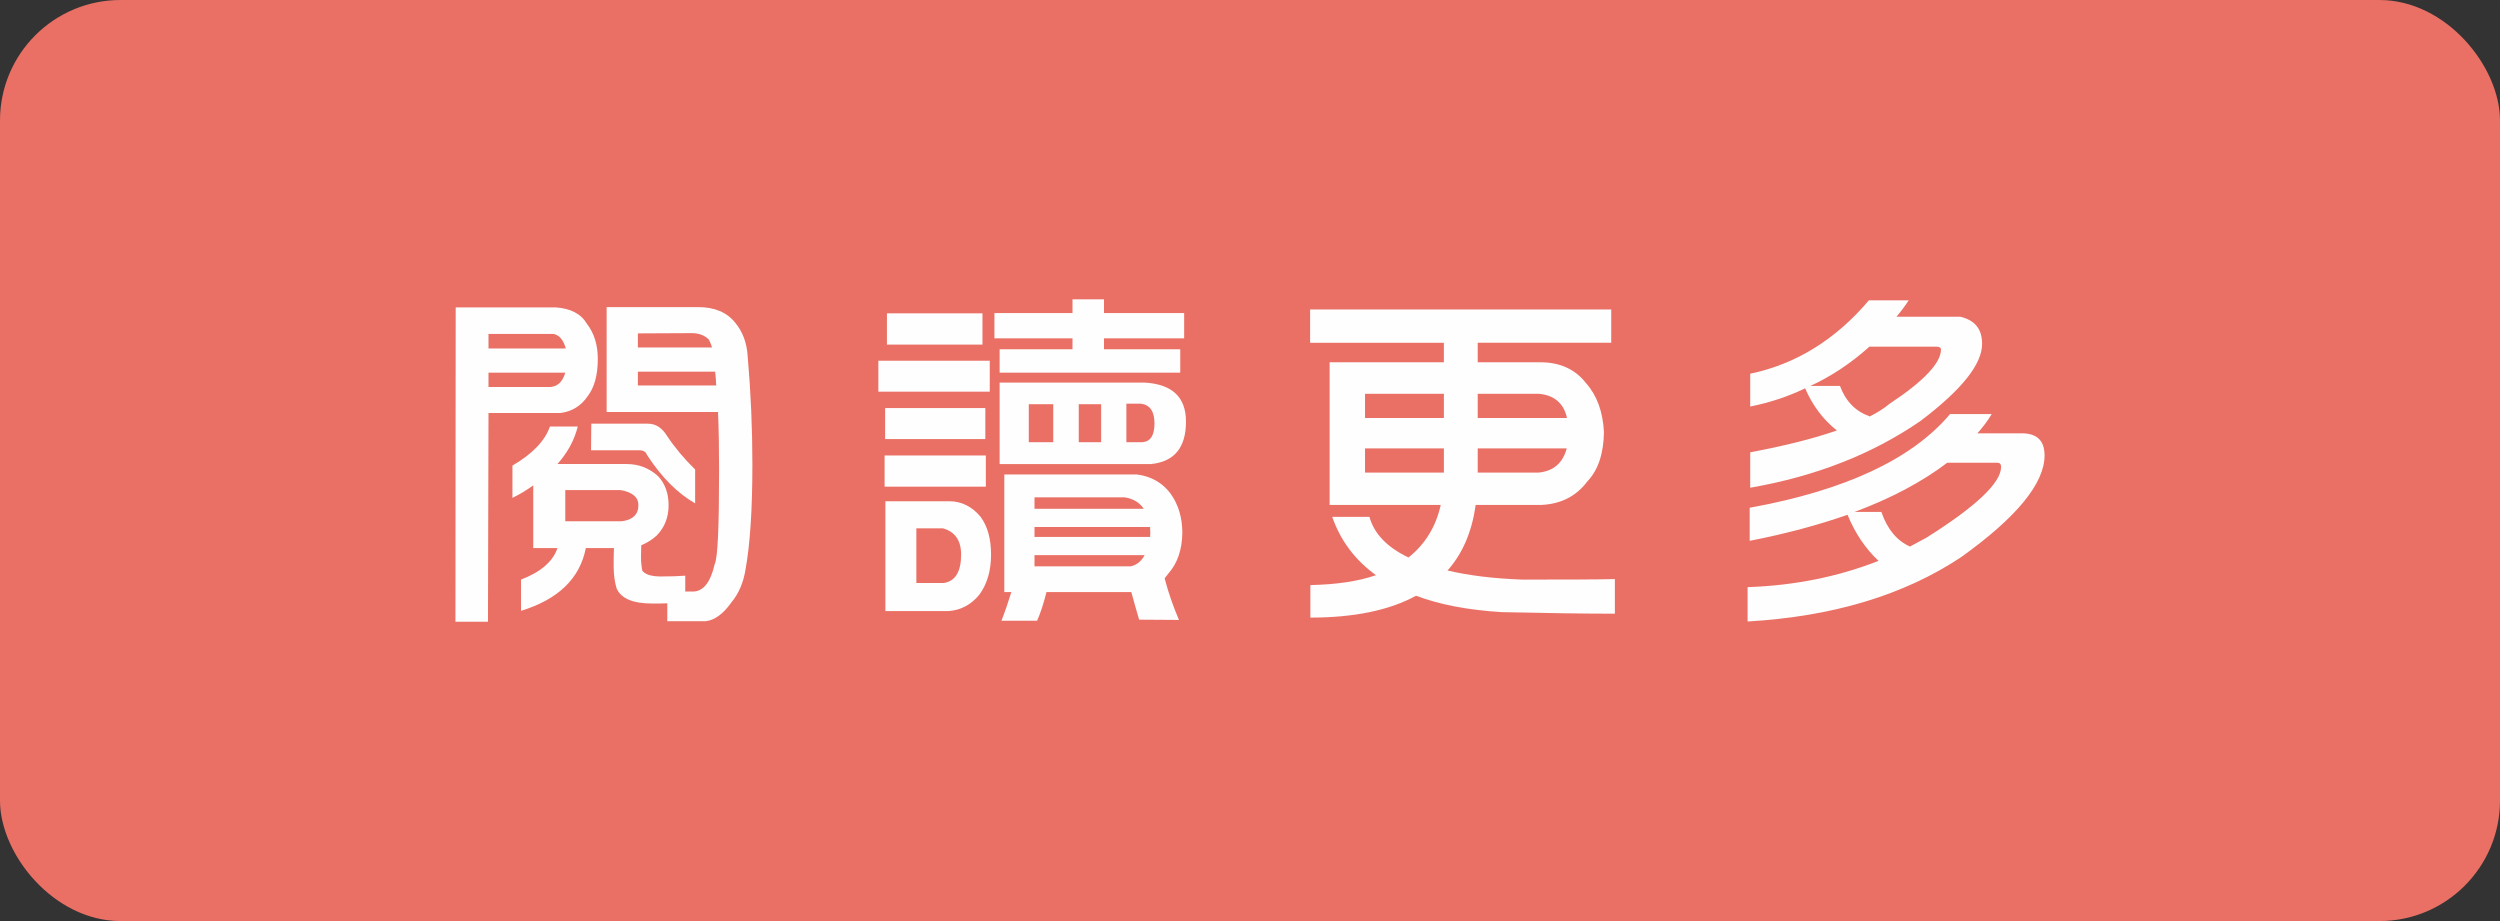
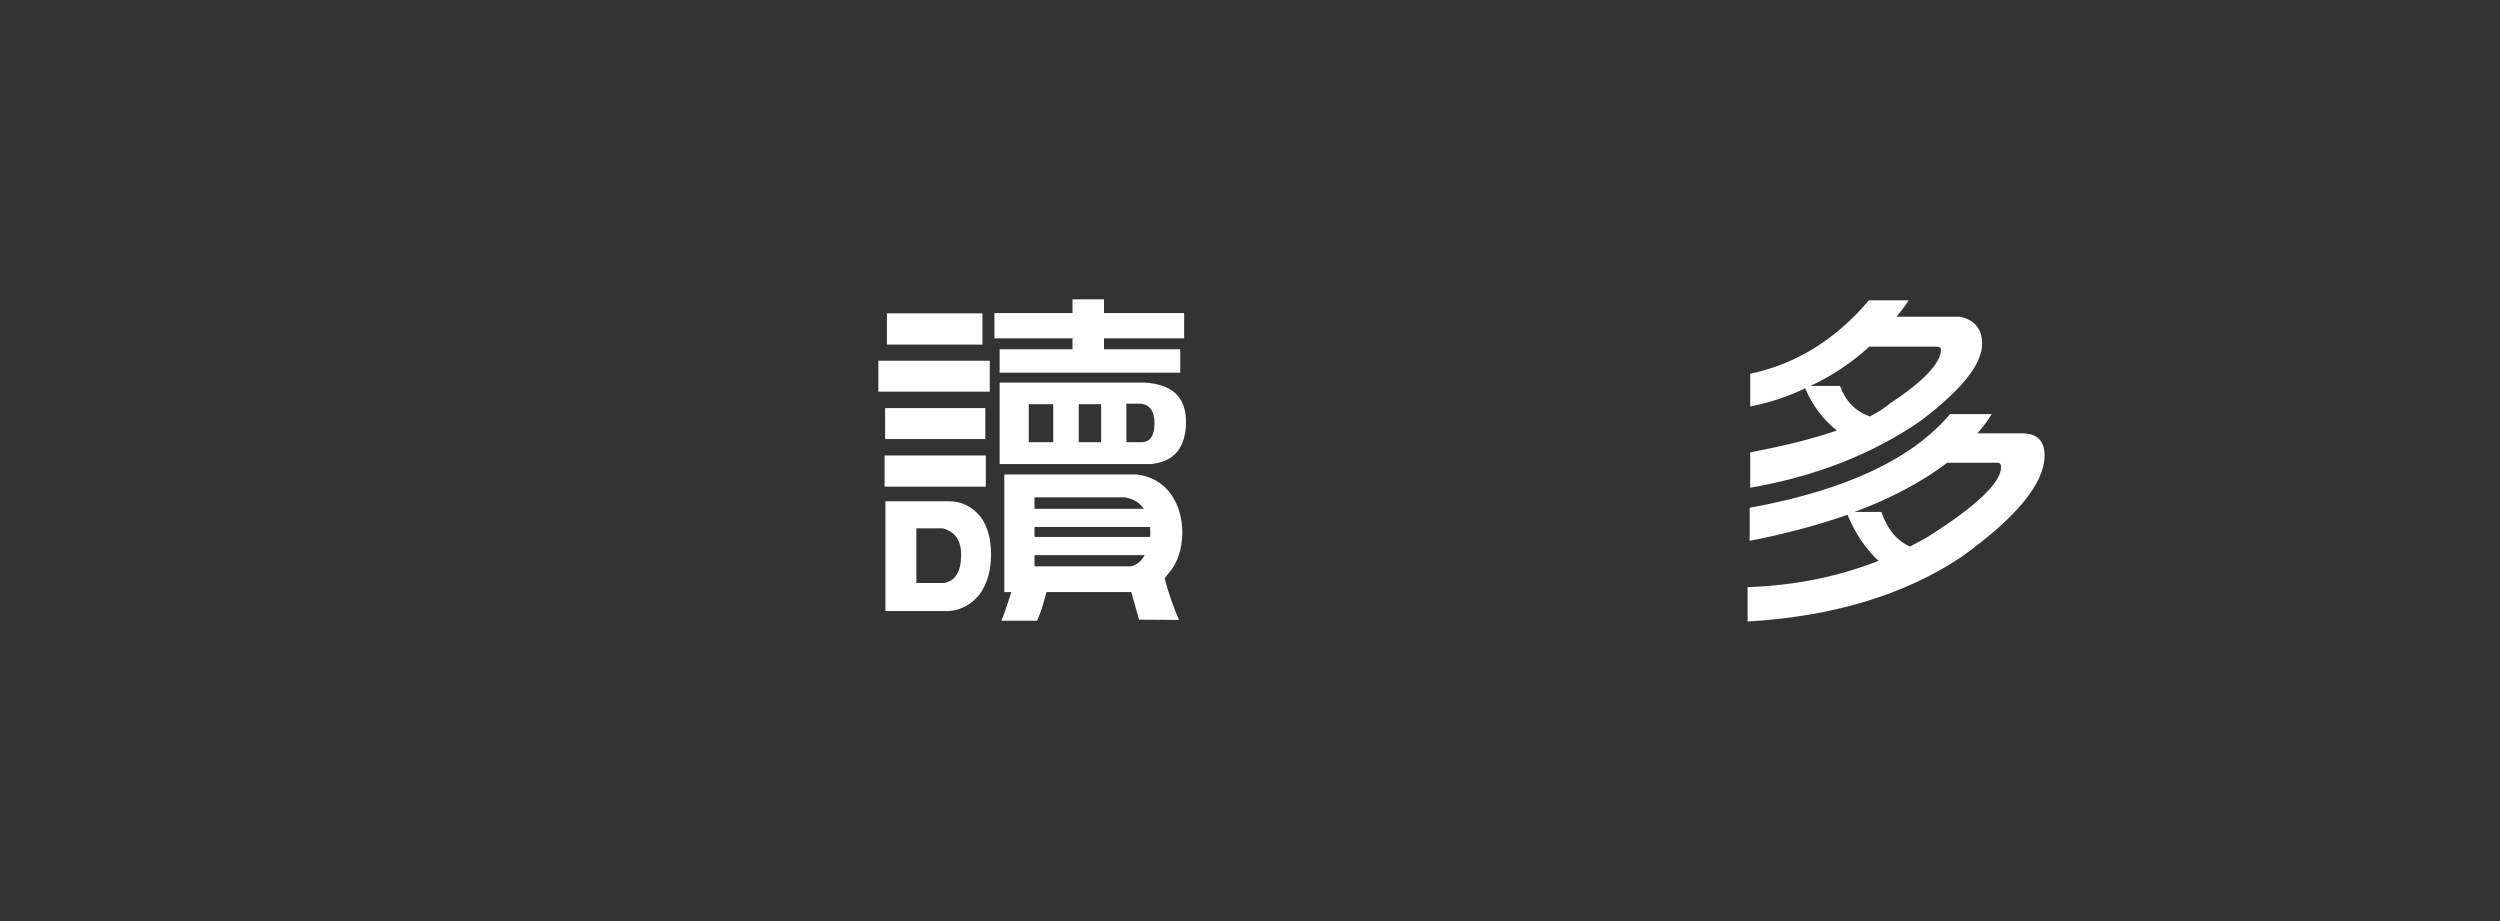
<svg xmlns="http://www.w3.org/2000/svg" xml:space="preserve" width="36.195mm" height="13.335mm" version="1.1" style="shape-rendering:geometricPrecision; text-rendering:geometricPrecision; image-rendering:optimizeQuality; fill-rule:evenodd; clip-rule:evenodd" viewBox="0 0 9606 3539">
  <rect x="0" y="0" width="9606" height="3539" fill="#333333" stroke="none" />
  <defs>
    <style type="text/css">
   
    .fil0 {fill:#EA7065}
    .fil1 {fill:#FEFEFE;fill-rule:nonzero}
   
  </style>
  </defs>
  <g id="圖層_x0020_1">
-     <rect class="fil0" width="9606" height="3539" rx="463" ry="463" />
-     <path class="fil1" d="M2408 1783c47,0 87,16 121,47 26,28 40,65 40,111 0,47 -15,85 -46,117 -18,16 -37,28 -59,37 0,15 -1,31 -1,46 0,19 2,37 5,52 12,15 36,22 72,22 36,0 68,-1 93,-3l0 61 29 0c40,0 68,-35 84,-105 12,-23 17,-144 17,-363 0,-75 -1,-149 -4,-222l-428 0 0 -403 351 0c64,0 111,20 143,60 29,35 45,78 48,130 12,138 18,277 18,415 0,173 -9,307 -26,401 -8,52 -27,96 -55,129 -31,44 -64,68 -99,72l-147 0 0 -69c-17,1 -36,1 -57,1 -75,0 -121,-19 -138,-59 -8,-27 -11,-55 -11,-84 0,-26 0,-49 1,-70l-108 0c-23,117 -106,197 -249,241l0 -120c76,-29 123,-70 140,-121l-93 0 0 -241c-25,18 -51,34 -80,48l0 -124c77,-45 125,-95 144,-150l107 0c-13,52 -39,100 -78,144l266 0zm-236 220l216 0c43,-5 65,-26 65,-62 0,-31 -23,-50 -69,-58l-212 0 0 120zm-421 -822l383 0c59,4 99,25 121,63 28,36 42,81 42,135 0,62 -13,109 -38,142 -27,40 -63,61 -107,66l-275 0 -2 802 -125 0 1 -1208zm126 306l239 0c28,-3 46,-21 56,-55l-295 0 0 55zm0 -148l297 0c-9,-33 -25,-52 -48,-56l-249 0 0 56zm875 142c-1,-18 -2,-36 -4,-53l-297 0 0 53 301 0zm-301 -146l285 0c-3,-10 -7,-20 -12,-30 -17,-17 -39,-25 -66,-25l-207 1 0 54zm-179 293l218 0c30,0 54,16 73,47 30,45 67,89 108,129l0 130c-67,-38 -129,-100 -185,-186 -4,-12 -14,-18 -30,-18l-185 0 1 -102z" />
    <path id="1" class="fil1" d="M3841 1342l280 0 0 -42 -300 0 0 -97 300 0 0 -53 121 0 0 53 308 0 0 97 -308 0 0 42 293 0 0 90 -694 0 0 -90zm557 128c106,6 159,56 159,150 0,100 -45,154 -134,163l-582 0 0 -313 557 0zm-445 229l94 0 0 -146 -94 0 0 146zm192 -146l0 146 86 0 0 -146 -86 0zm183 -2l0 148 63 0c30,-3 45,-27 45,-72 0,-47 -18,-72 -53,-76l-55 0zm-353 474l0 38 444 0c0,-5 1,-9 1,-14 0,-9 -1,-17 -1,-24l-444 0zm420 -70c-16,-24 -41,-39 -73,-44l-347 0 0 44 420 0zm-420 178l0 43 371 0c23,-6 40,-20 52,-43l-423 0zm393 -310c55,7 99,32 130,74 30,42 45,92 45,151 -1,63 -18,115 -53,155 -6,8 -11,14 -15,19 14,55 33,108 55,160l-153 -1c-10,-34 -20,-69 -30,-106l-326 0c-11,44 -23,81 -36,110l-137 0c15,-38 27,-75 38,-110l-27 0 0 -452 509 0zm-960 -619l367 0 0 120 -367 0 0 -120zm-33 182l428 0 0 119 -428 0 0 -119zm26 182l385 0 0 119 -385 0 0 -119zm-2 182l389 0 0 120 -389 0 0 -120zm249 176c46,0 87,20 120,60 27,37 40,85 40,145 0,62 -15,113 -45,154 -32,39 -72,60 -119,63l-242 0 0 -422 246 0zm-127 314l106 0c44,-7 66,-44 66,-109 0,-54 -23,-88 -70,-101l-102 0 0 210z" />
-     <path id="2" class="fil1" d="M5034 1189l1157 0 0 128 -513 0 0 75 241 0c75,0 134,27 175,80 42,47 65,110 69,188 -1,82 -22,146 -64,190 -42,56 -100,86 -174,90l-255 0c-14,104 -51,188 -108,252 80,19 176,31 287,35 155,0 274,0 356,-2l0 133c-111,0 -256,-2 -435,-6 -130,-8 -239,-29 -329,-63 -102,56 -238,84 -406,84l0 -125c99,-2 183,-14 252,-38 -80,-58 -136,-132 -168,-224l143 0c18,65 68,117 150,156 63,-50 105,-117 124,-202l-427 0 0 -548 439 0 0 -75 -514 0 0 -128zm211 627l303 0 0 -93 -303 0 0 93zm433 -93l0 93 232 0c59,-5 95,-37 110,-93l-342 0zm-433 -117l303 0 0 -93 -303 0 0 93zm433 -93l0 93 343 0c-12,-56 -49,-88 -109,-93l-234 0z" />
    <path id="3" class="fil1" d="M7181 1154l153 0c-15,23 -31,44 -47,63l245 0c56,13 84,47 84,104 0,79 -79,177 -236,296 -184,127 -402,213 -655,257l0 -136c133,-25 244,-53 333,-84 -52,-41 -93,-95 -122,-162 -66,32 -136,55 -211,70l0 -126c176,-37 328,-131 456,-282zm-225 329l114 0c22,59 60,98 113,116l0 2c31,-16 57,-32 78,-50 132,-87 197,-157 197,-208 0,-7 -6,-11 -17,-11l-258 0c-70,63 -145,113 -227,151zm537 108l160 0c-16,27 -35,51 -55,74l176 0c55,2 82,30 82,85 0,107 -107,238 -321,391 -218,145 -492,228 -820,247l0 -132c180,-6 348,-40 503,-101 -50,-47 -90,-106 -119,-177 -112,39 -237,73 -376,100l0 -127c368,-67 624,-187 770,-360zm-367 376l103 0c23,67 60,111 110,133 22,-12 43,-23 63,-34 191,-120 287,-211 287,-272 0,-11 -5,-16 -15,-16l-192 0c-96,73 -214,136 -356,189z" />
  </g>
</svg>